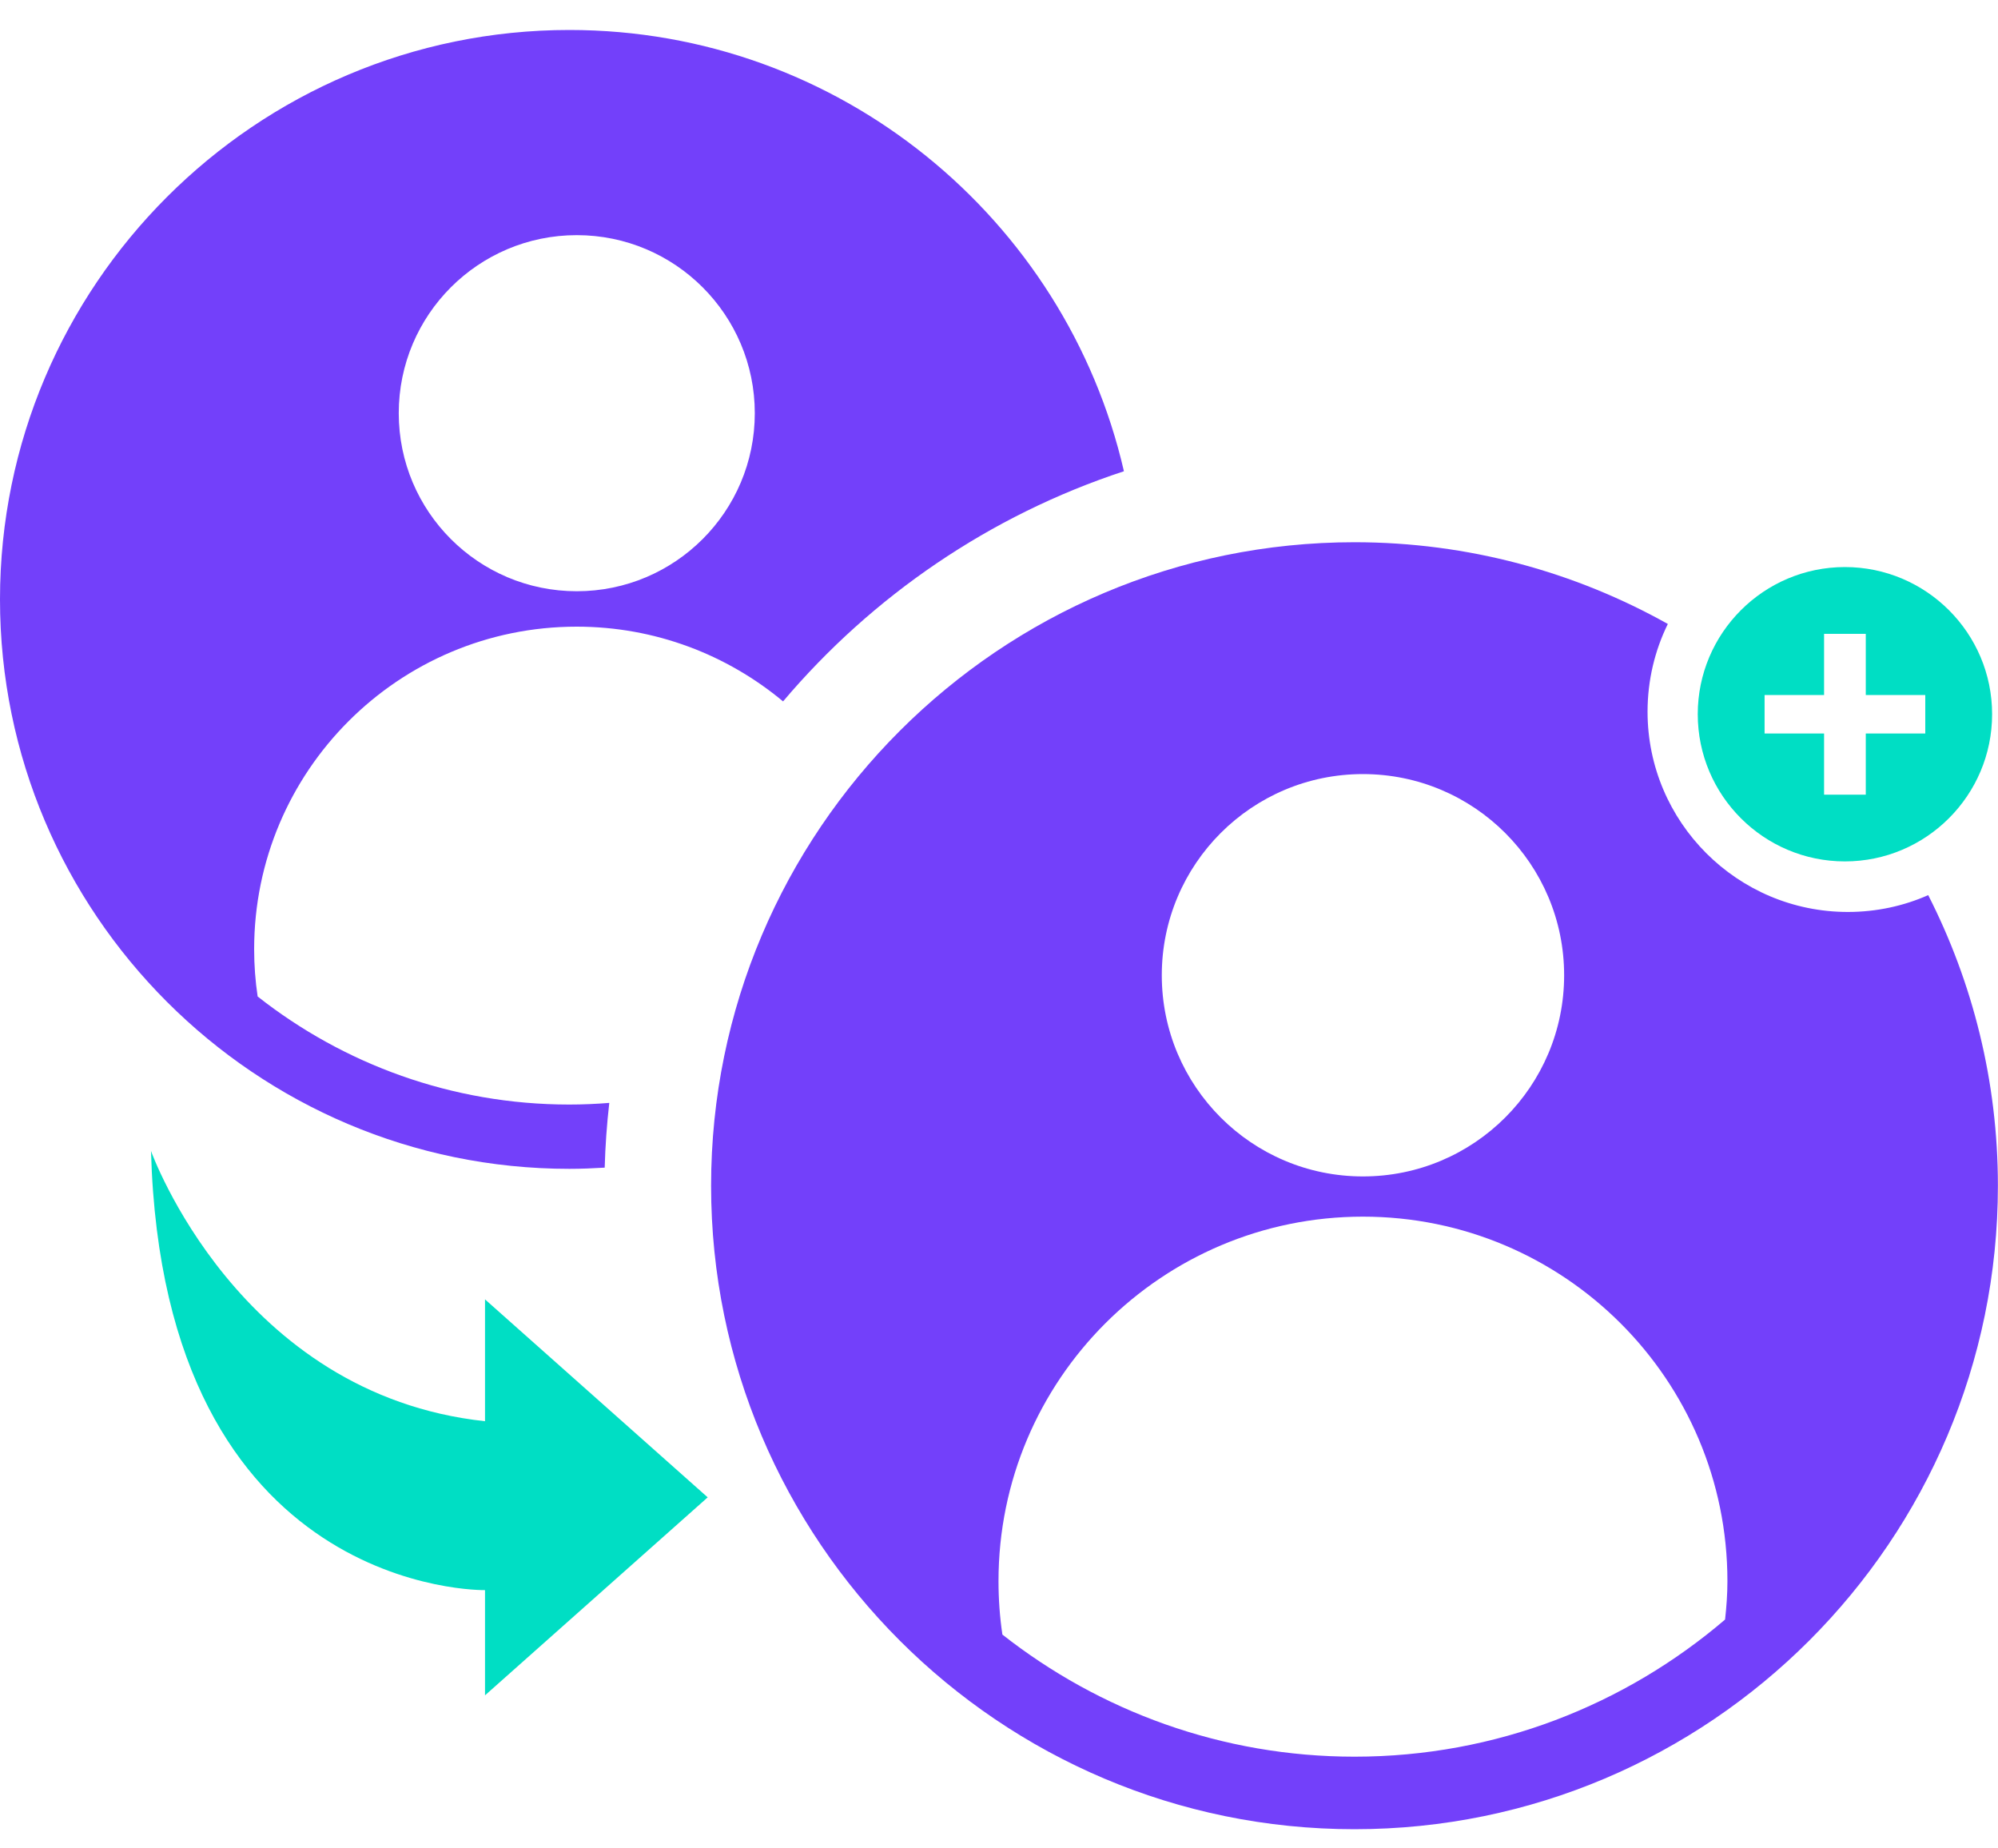
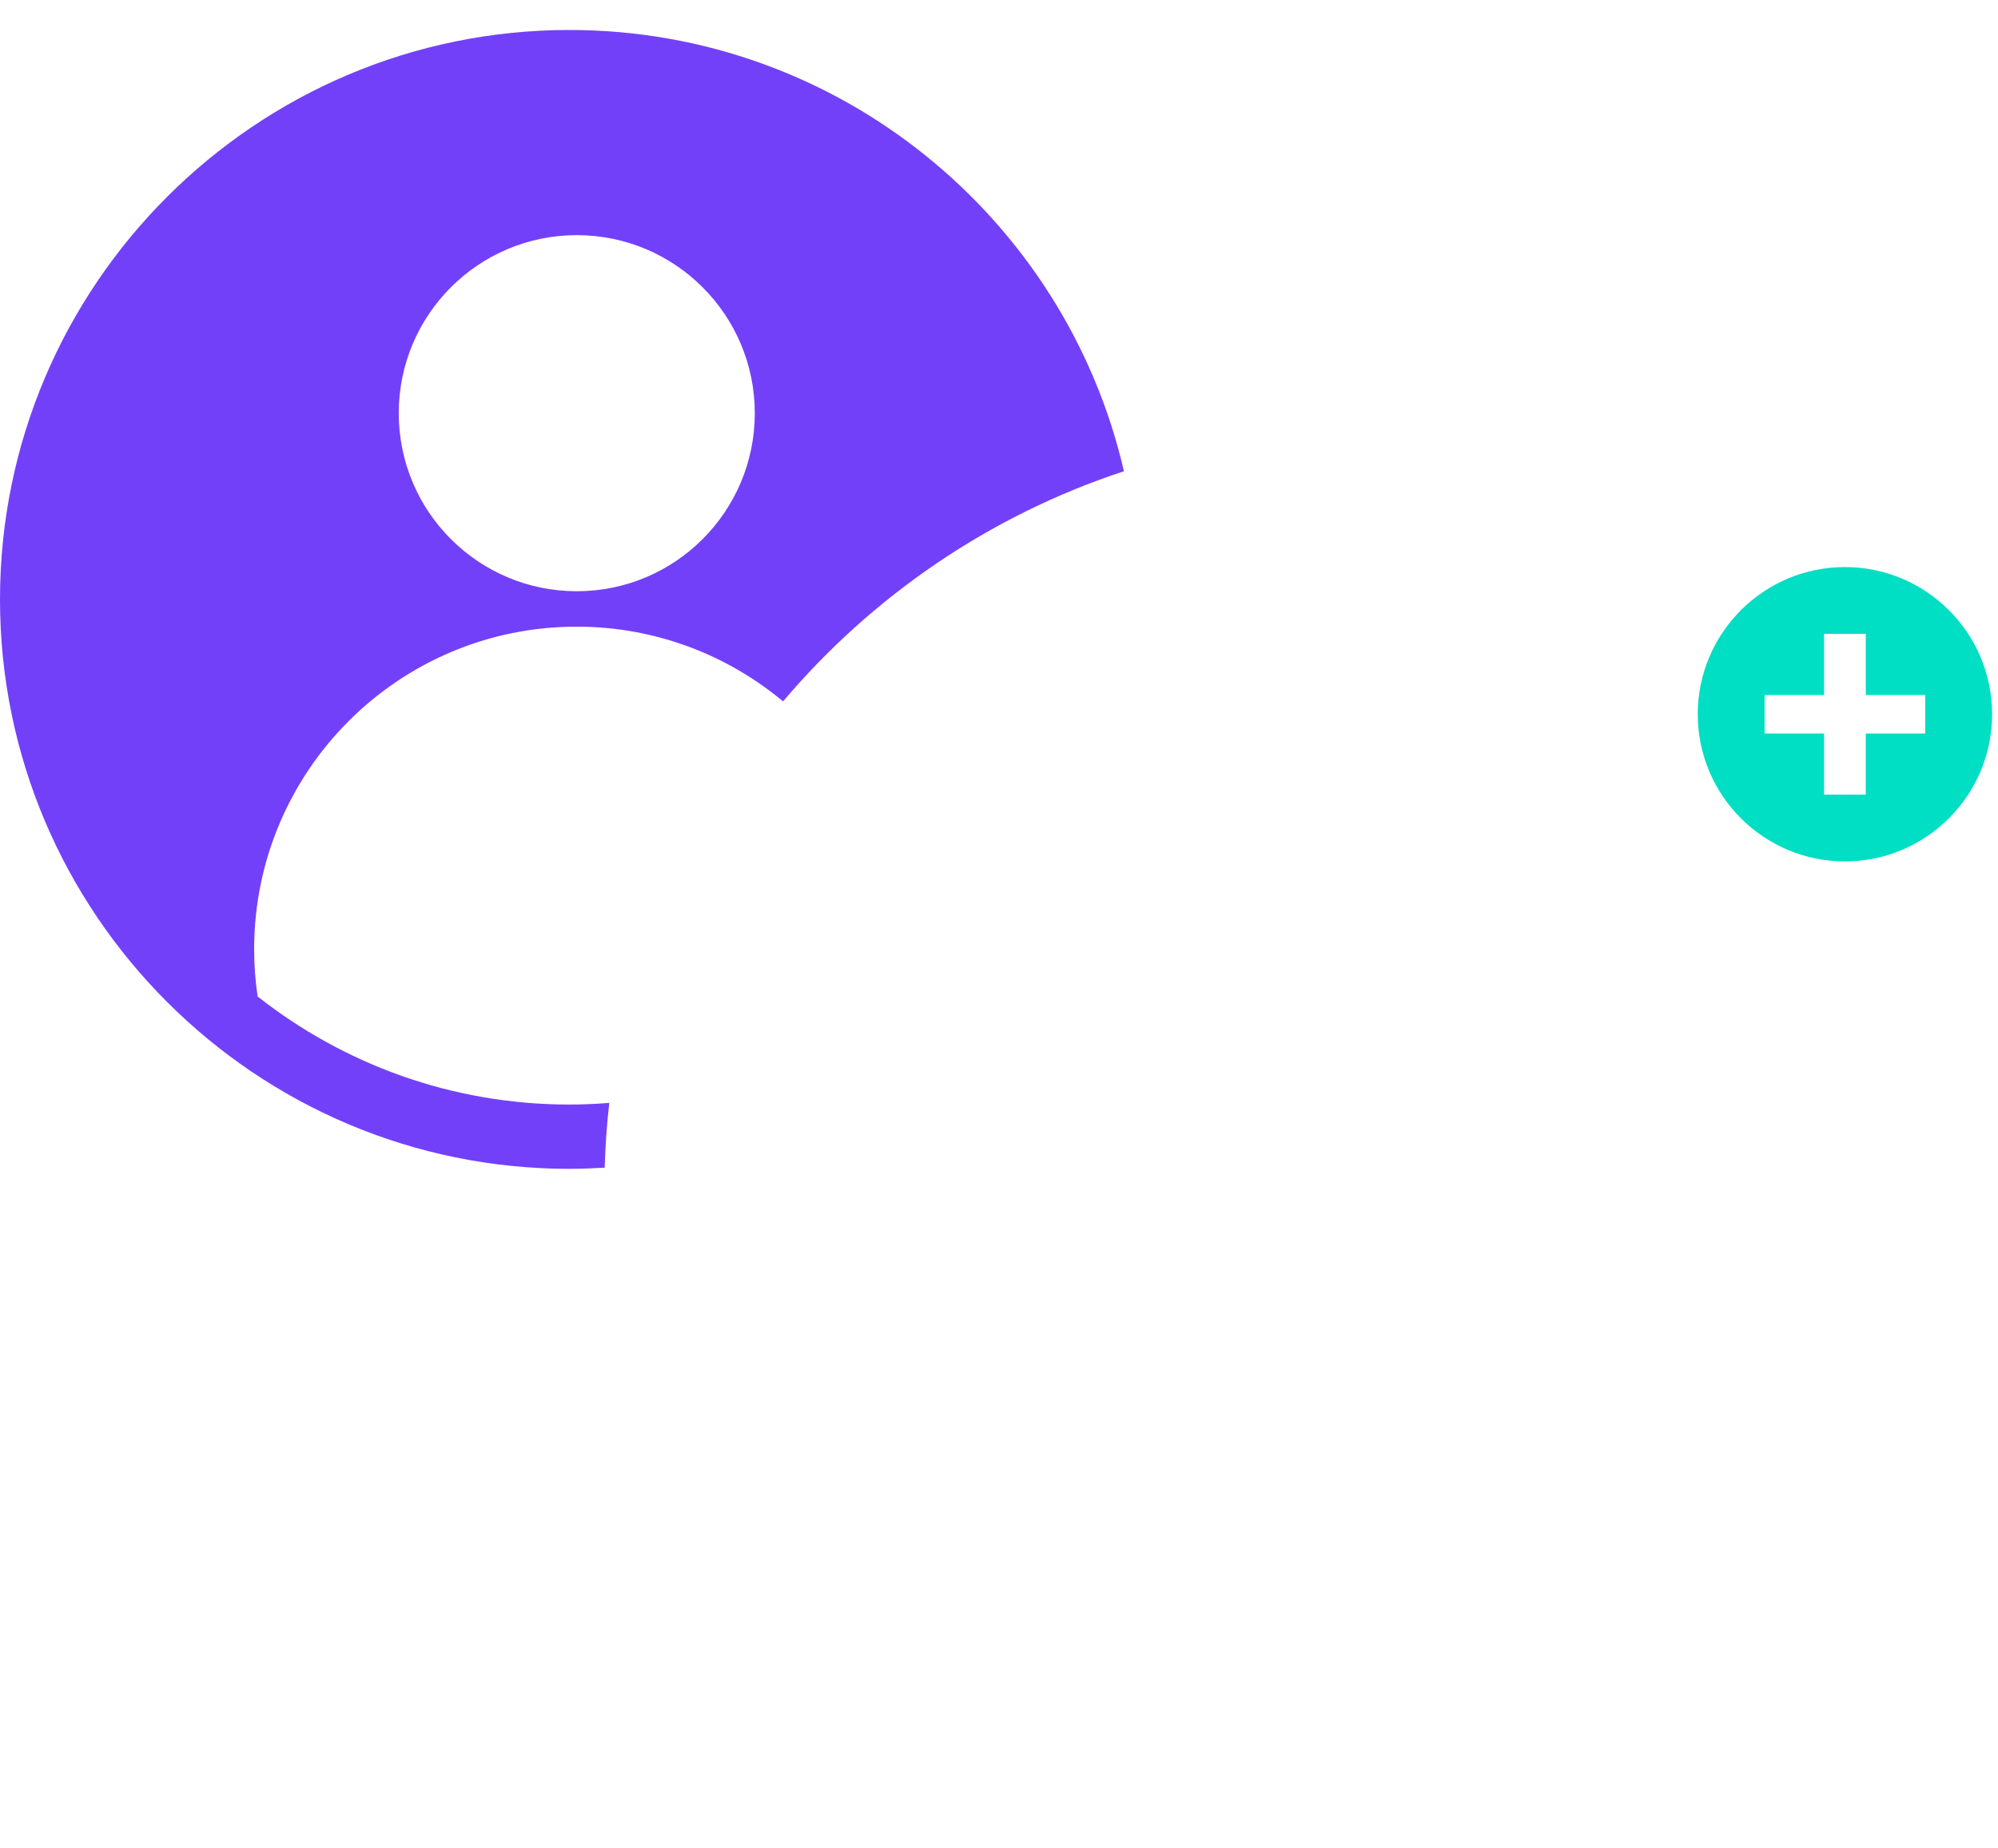
<svg xmlns="http://www.w3.org/2000/svg" width="40" height="37" viewBox="0 0 40 37" fill="none">
  <path fill-rule="evenodd" clip-rule="evenodd" d="M39.882 14.296C39.882 15.921 38.56 17.243 36.935 17.243C35.311 17.243 33.989 15.923 33.989 14.296C33.989 12.673 35.31 11.351 36.935 11.351C38.56 11.351 39.882 12.671 39.882 14.296ZM36.518 13.913V12.688H37.353V13.913H38.544V14.683H37.353V15.907H36.518V14.683H35.327V13.913H36.518Z" fill="#00DEC4" />
-   <path d="M14.168 29.973L9.71 33.936V31.83C9.71 31.83 3.271 31.953 3.023 23.039C3.023 23.039 4.765 27.916 9.71 28.449V26.01L14.168 29.973Z" fill="#00DEC4" />
-   <path d="M36.994 18.255C34.783 18.255 32.984 16.456 32.984 14.246C32.984 13.617 33.13 13.019 33.39 12.49C31.533 11.45 29.394 10.854 27.117 10.854C20.014 10.854 14.236 16.632 14.236 23.735C14.236 30.839 20.014 36.616 27.117 36.616C34.221 36.616 39.998 30.839 39.998 23.735C39.998 21.642 39.493 19.666 38.603 17.918C38.112 18.135 37.567 18.255 36.994 18.255ZM27.286 15.495C29.511 15.495 31.314 17.297 31.314 19.522C31.314 21.746 29.511 23.549 27.286 23.549C25.062 23.549 23.259 21.746 23.259 19.522C23.259 17.299 25.062 15.495 27.286 15.495ZM34.536 32.419C32.538 34.127 29.948 35.164 27.119 35.164C24.459 35.164 22.012 34.247 20.068 32.72C20.016 32.371 19.99 32.014 19.99 31.65C19.99 27.621 23.257 24.354 27.286 24.354C31.317 24.354 34.583 27.621 34.583 31.65C34.583 31.91 34.564 32.166 34.536 32.419Z" fill="#7340FA" />
  <path d="M11.399 0.6C5.114 0.6 0 5.714 0 11.999C0 18.283 5.114 23.397 11.399 23.397C11.637 23.397 11.873 23.387 12.106 23.373C12.118 22.936 12.149 22.504 12.198 22.077C11.934 22.098 11.667 22.11 11.397 22.11C9.044 22.11 6.877 21.3 5.158 19.947C5.112 19.639 5.088 19.322 5.088 19.001C5.088 15.435 7.979 12.544 11.545 12.544C13.116 12.544 14.557 13.107 15.677 14.04C17.462 11.931 19.815 10.316 22.501 9.433C21.338 4.382 16.804 0.6 11.399 0.6ZM11.547 11.835C9.578 11.835 7.983 10.239 7.983 8.271C7.983 6.303 9.578 4.707 11.547 4.707C13.515 4.707 15.111 6.303 15.111 8.271C15.111 10.239 13.515 11.835 11.547 11.835Z" fill="#7340FA" />
</svg>